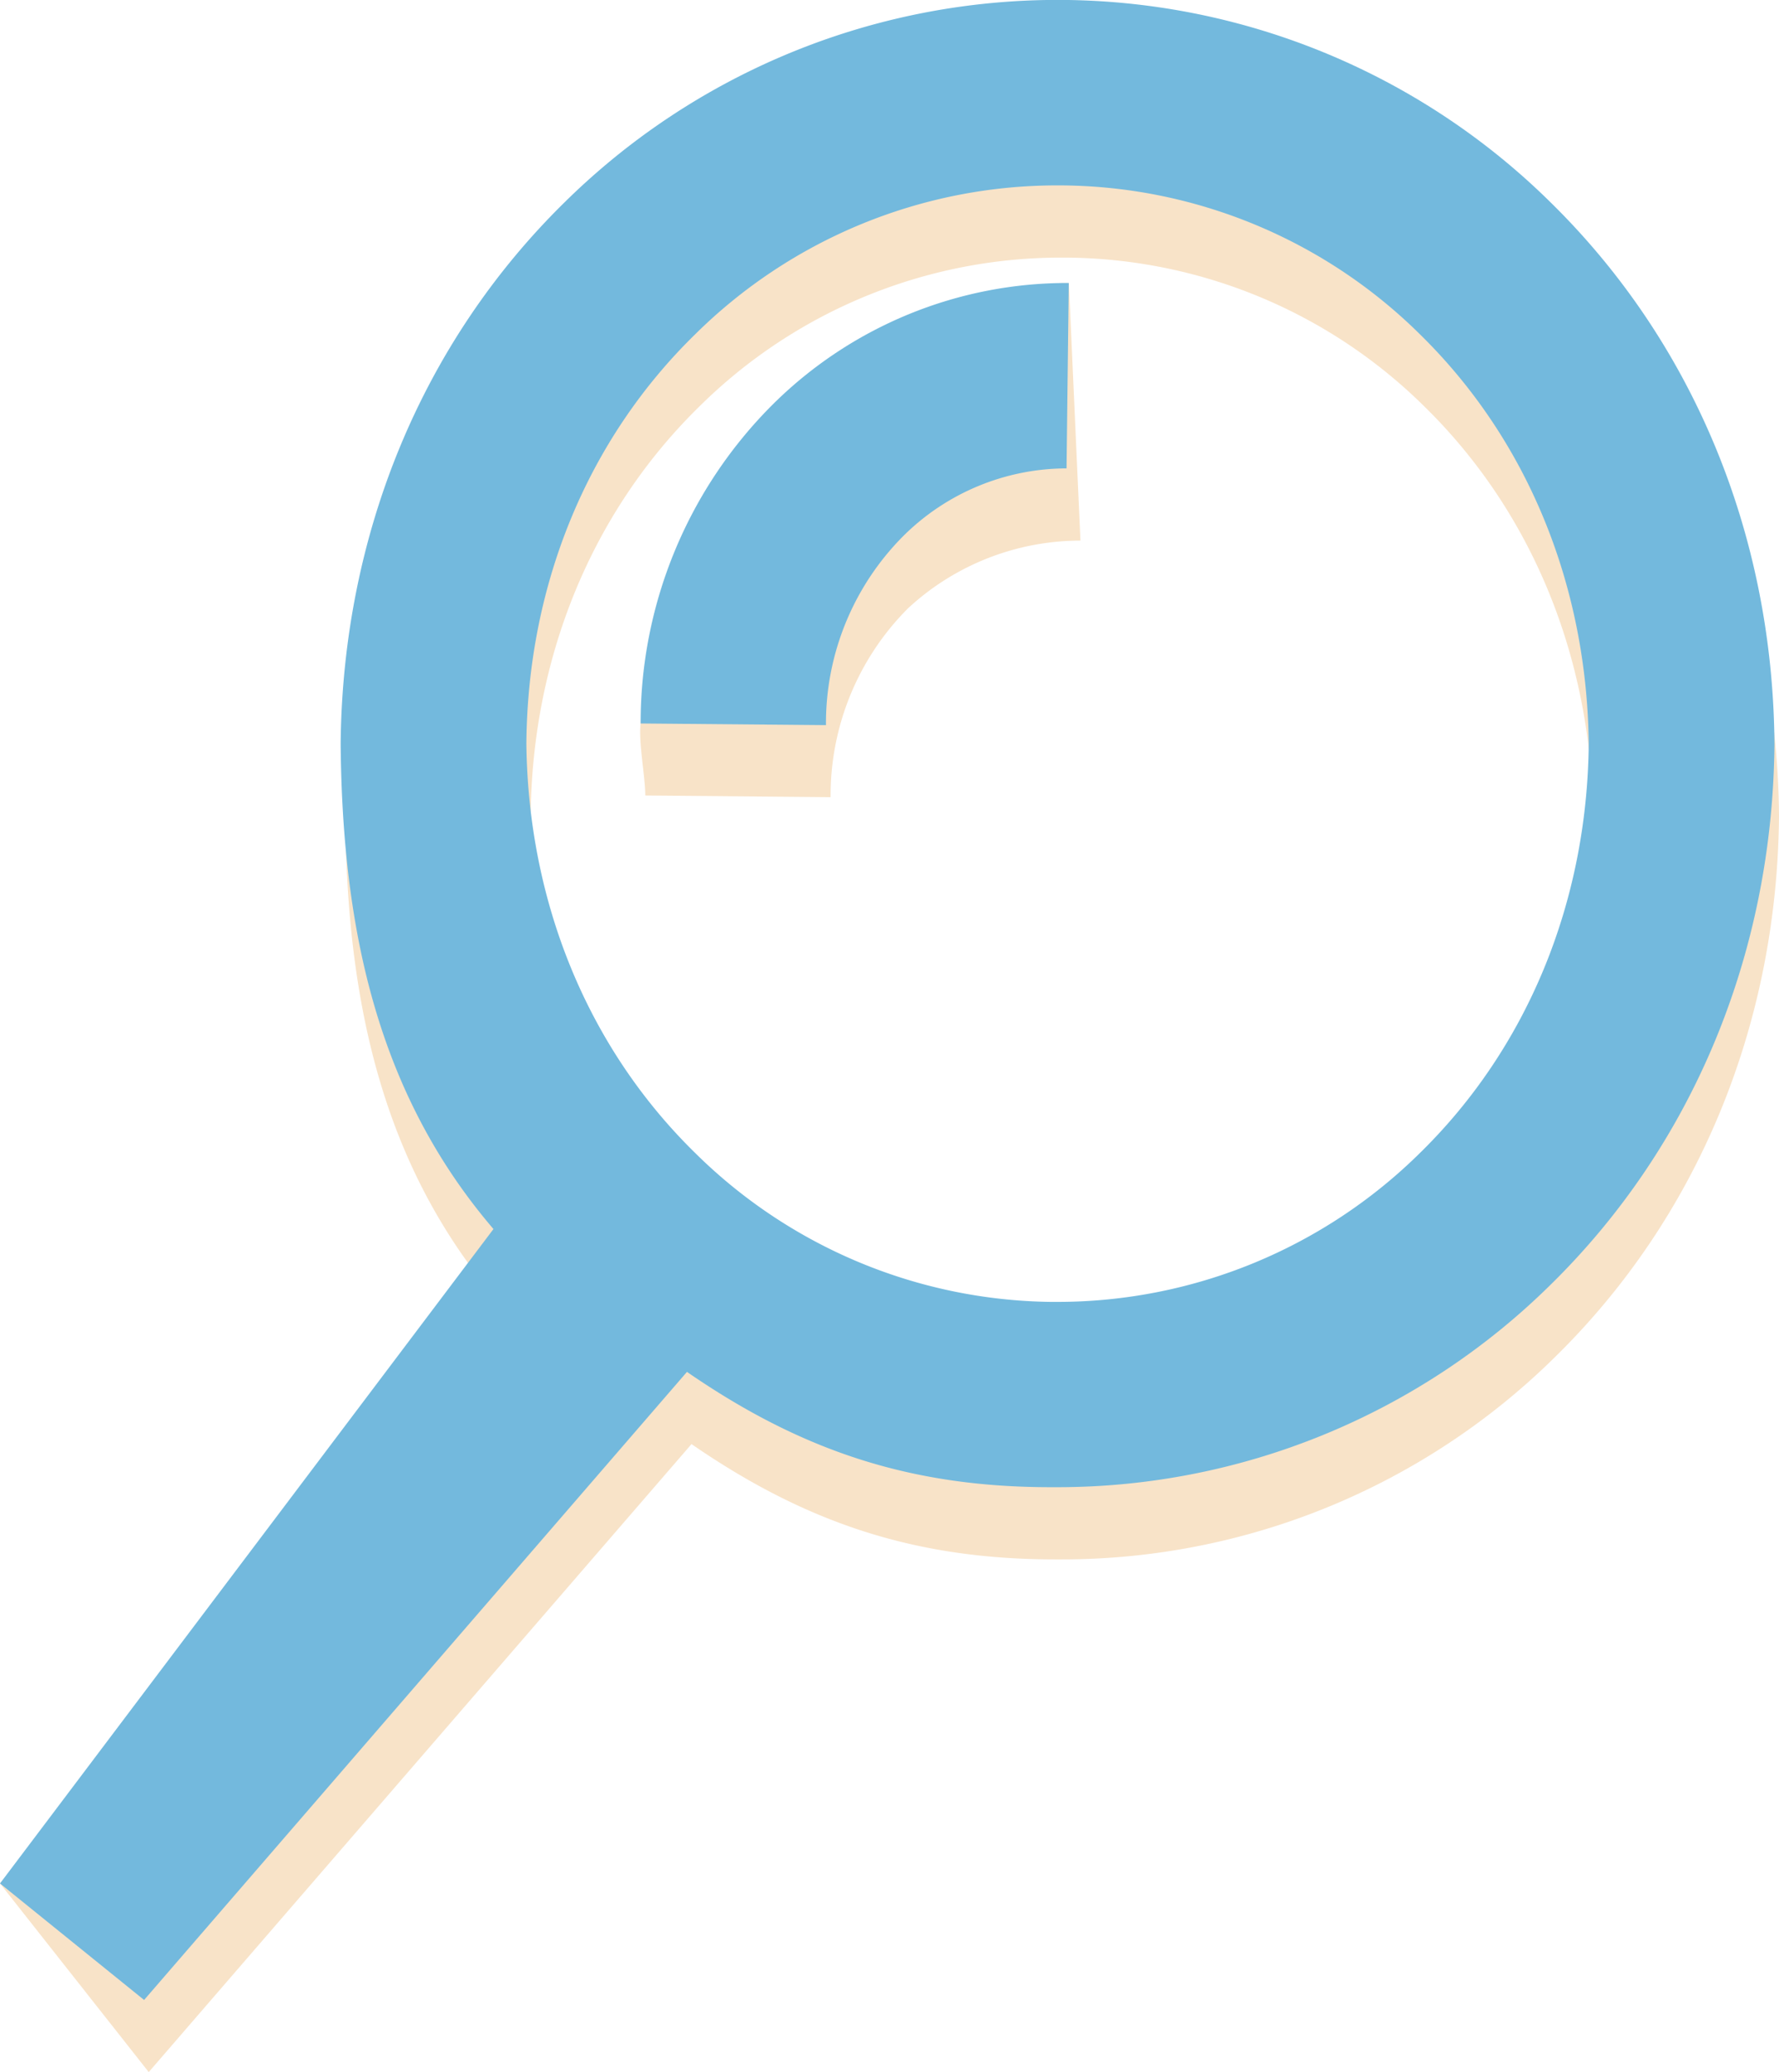
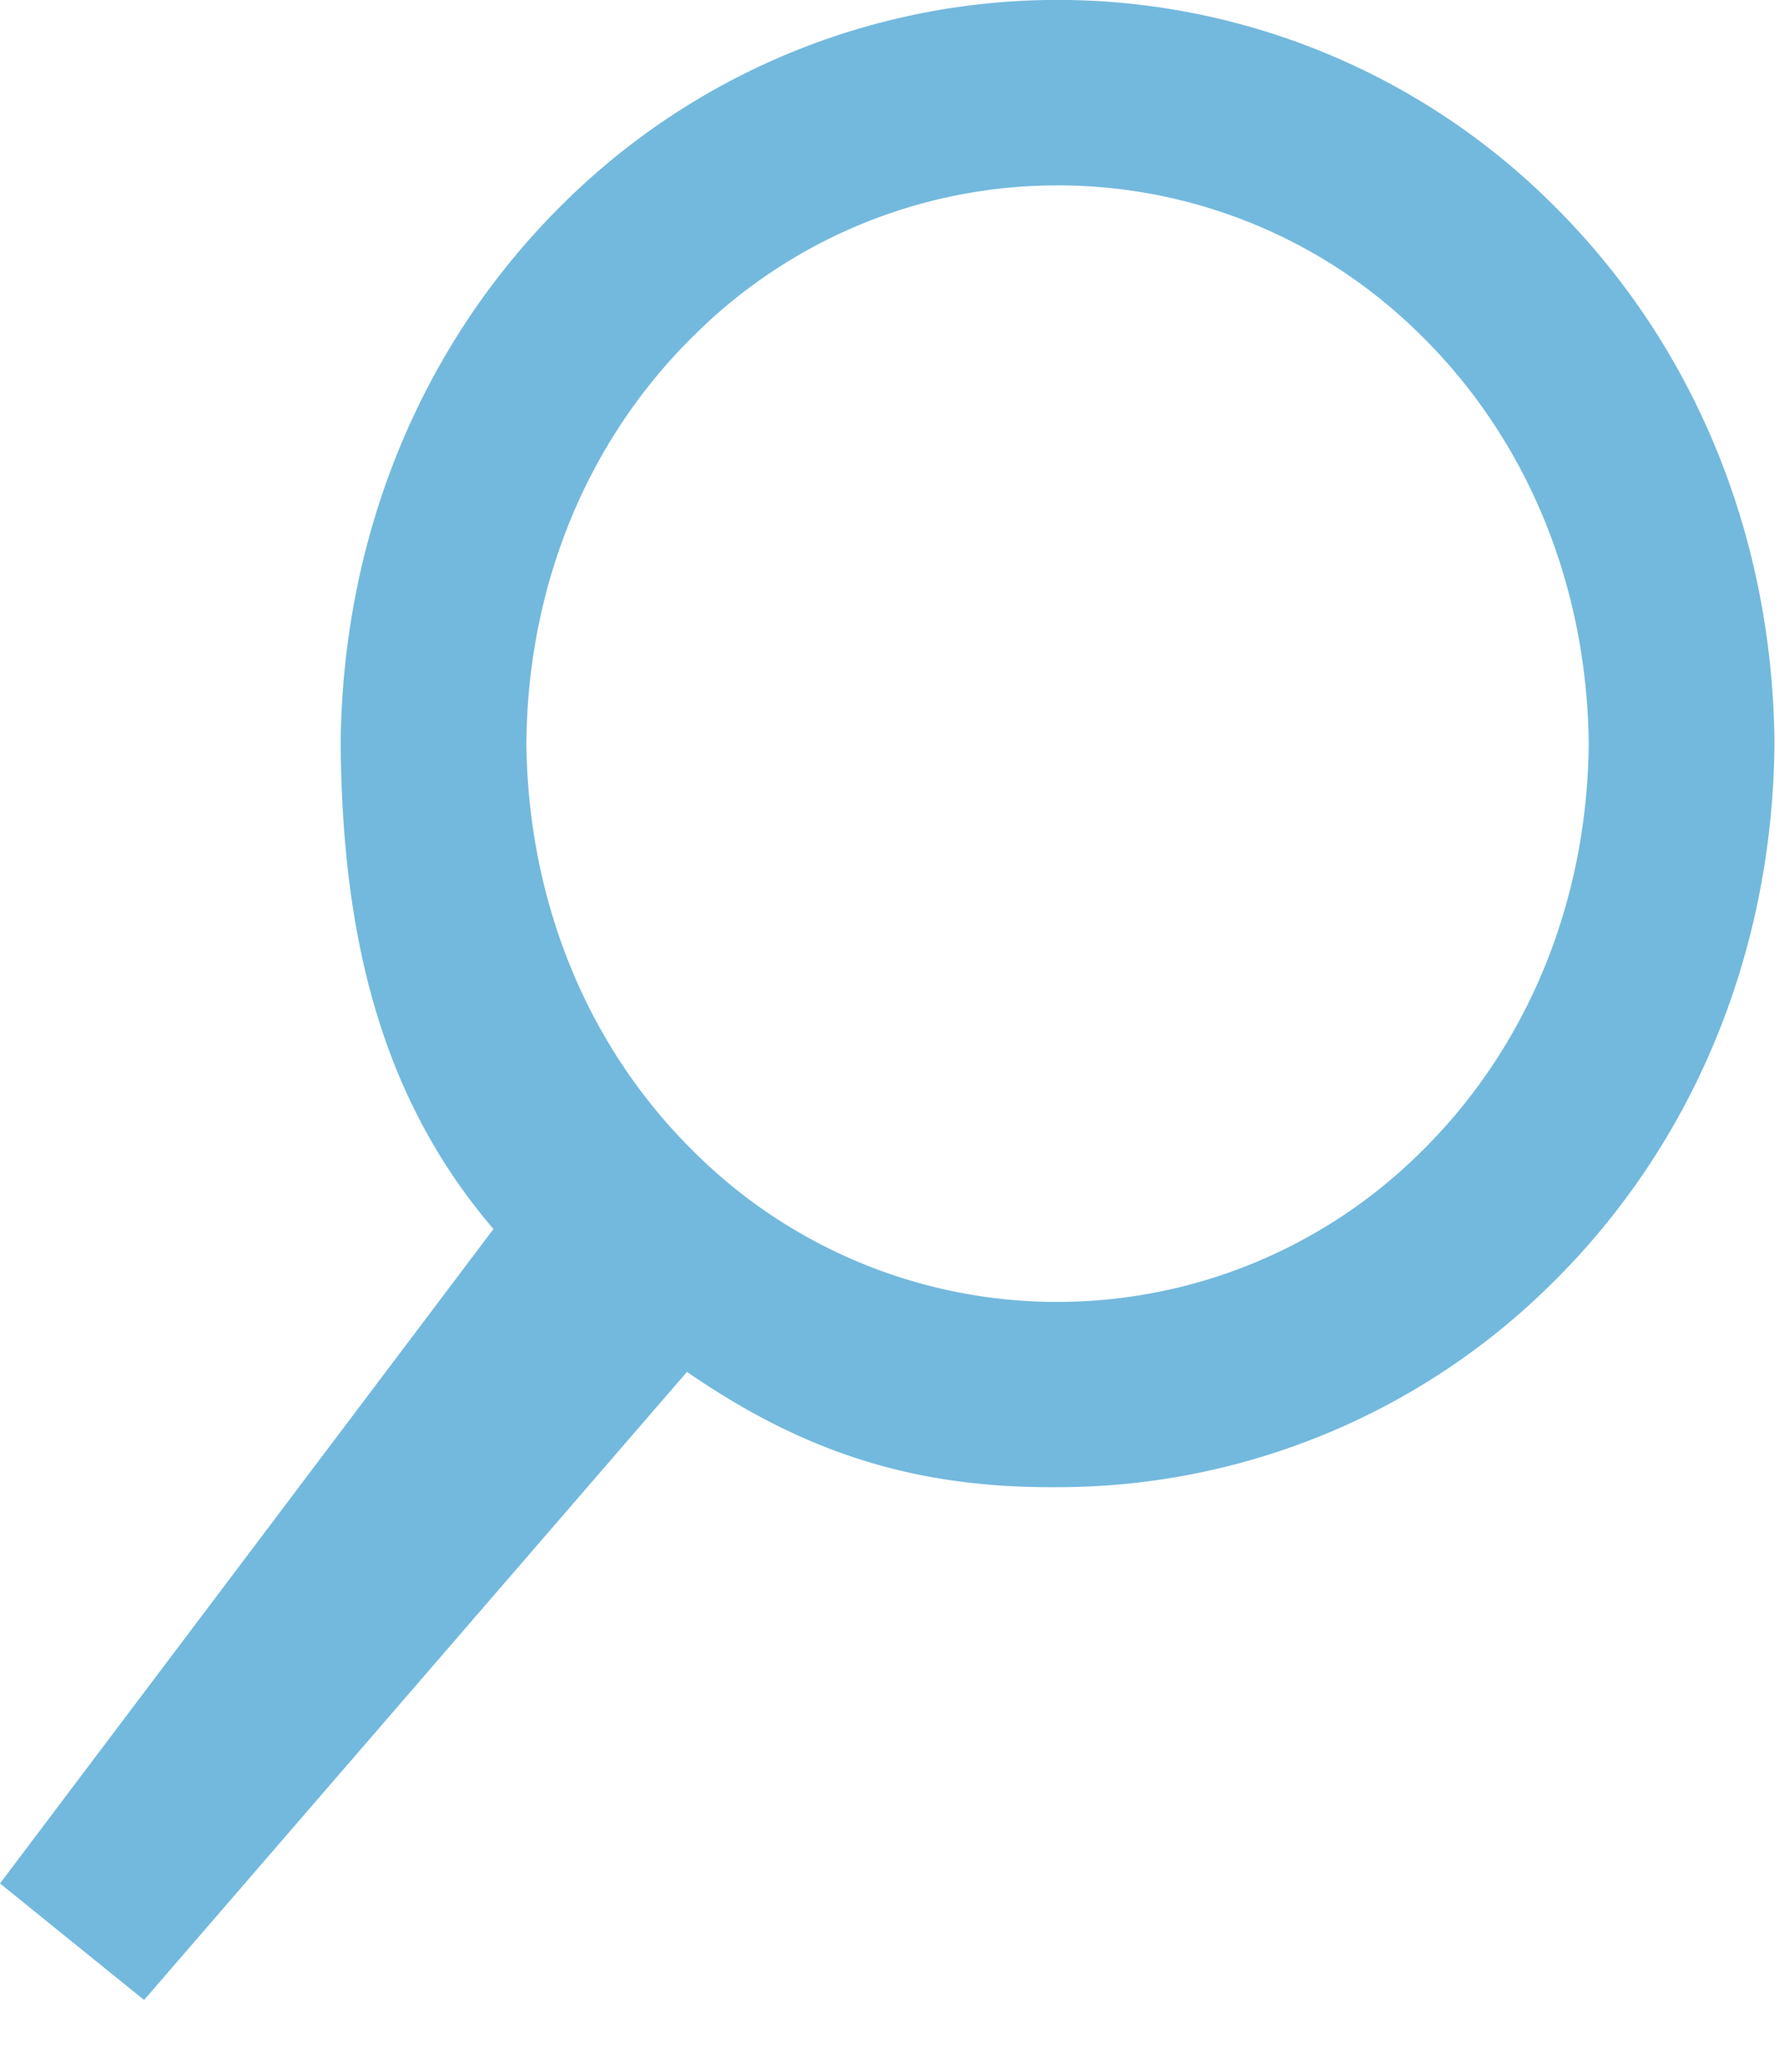
<svg xmlns="http://www.w3.org/2000/svg" id="Слой_1" data-name="Слой 1" viewBox="0 0 191.97 223.54">
  <defs>
    <style>.cls-1{fill:#f8e3c8;}.cls-2{fill:#73b9dd;}</style>
  </defs>
  <title>tewua_illustration</title>
-   <path class="cls-1" d="M16.05,223.54l58.57-67.75c12.53,8.64,24.35,12.44,39.26,12.44h.73a75.74,75.74,0,0,0,53.15-21.79c15.42-15.09,24-35.81,24.21-58.34v-.18c-.2-22.53-8.79-43.25-24.21-58.35A75.71,75.71,0,0,0,114.61,7.79c-19.43-.21-38.79,7.73-53.15,21.78-15.41,15.1-24,35.82-24.2,58.35v.18c.17,20.11,4.06,37.76,16.49,52.27L0,203.19Zm97.83-75.31a55.47,55.47,0,0,1-38.42-16.08c-11.57-11.32-18-27-18.2-44.14.17-17.15,6.63-32.82,18.2-44.15a55.45,55.45,0,0,1,39-16.07h.25a55.49,55.49,0,0,1,39,16.07c11.57,11.33,18,27,18.2,44.15-.17,17.14-6.63,32.82-18.2,44.14a55.59,55.59,0,0,1-39,16.08h-.86Z" />
-   <path class="cls-1" d="M84,51.32c8.58-8.4,19.69-20.94,31.34-20.78l1.25,27.78A27.42,27.42,0,0,0,98,65.61,28.55,28.55,0,0,0,89.63,86l-20-.18c0-2.08-.75-5.76-.5-7.78C70.53,67.15,76.27,58.87,84,51.32Z" />
  <path class="cls-2" d="M15.55,215.76,74.13,148c12.52,8.64,24.35,12.44,39.26,12.44h.73a75.74,75.74,0,0,0,53.15-21.79c15.41-15.09,24-35.81,24.21-58.35v-.17c-.2-22.54-8.8-43.26-24.21-58.35a75.72,75.72,0,0,0-106.3,0C45.56,36.88,37,57.6,36.76,80.14v.17c.18,20.12,4.06,37.77,16.49,52.28L0,203.19Zm97.83-75.31A55.51,55.51,0,0,1,75,124.37c-11.56-11.32-18-27-18.2-44.14C56.94,63.08,63.4,47.41,75,36.08A55.52,55.52,0,0,1,114,20h.24a55.51,55.51,0,0,1,39,16.08c11.56,11.33,18,27,18.2,44.15-.17,17.14-6.64,32.82-18.2,44.14a55.68,55.68,0,0,1-39,16.08h-.86Z" />
-   <path class="cls-2" d="M83.49,43.53a45.09,45.09,0,0,1,31.84-13l-.24,20a25.06,25.06,0,0,0-17.6,7.28,28.6,28.6,0,0,0-8.36,20.42l-20-.18A48.49,48.49,0,0,1,83.49,43.53Z" />
</svg>